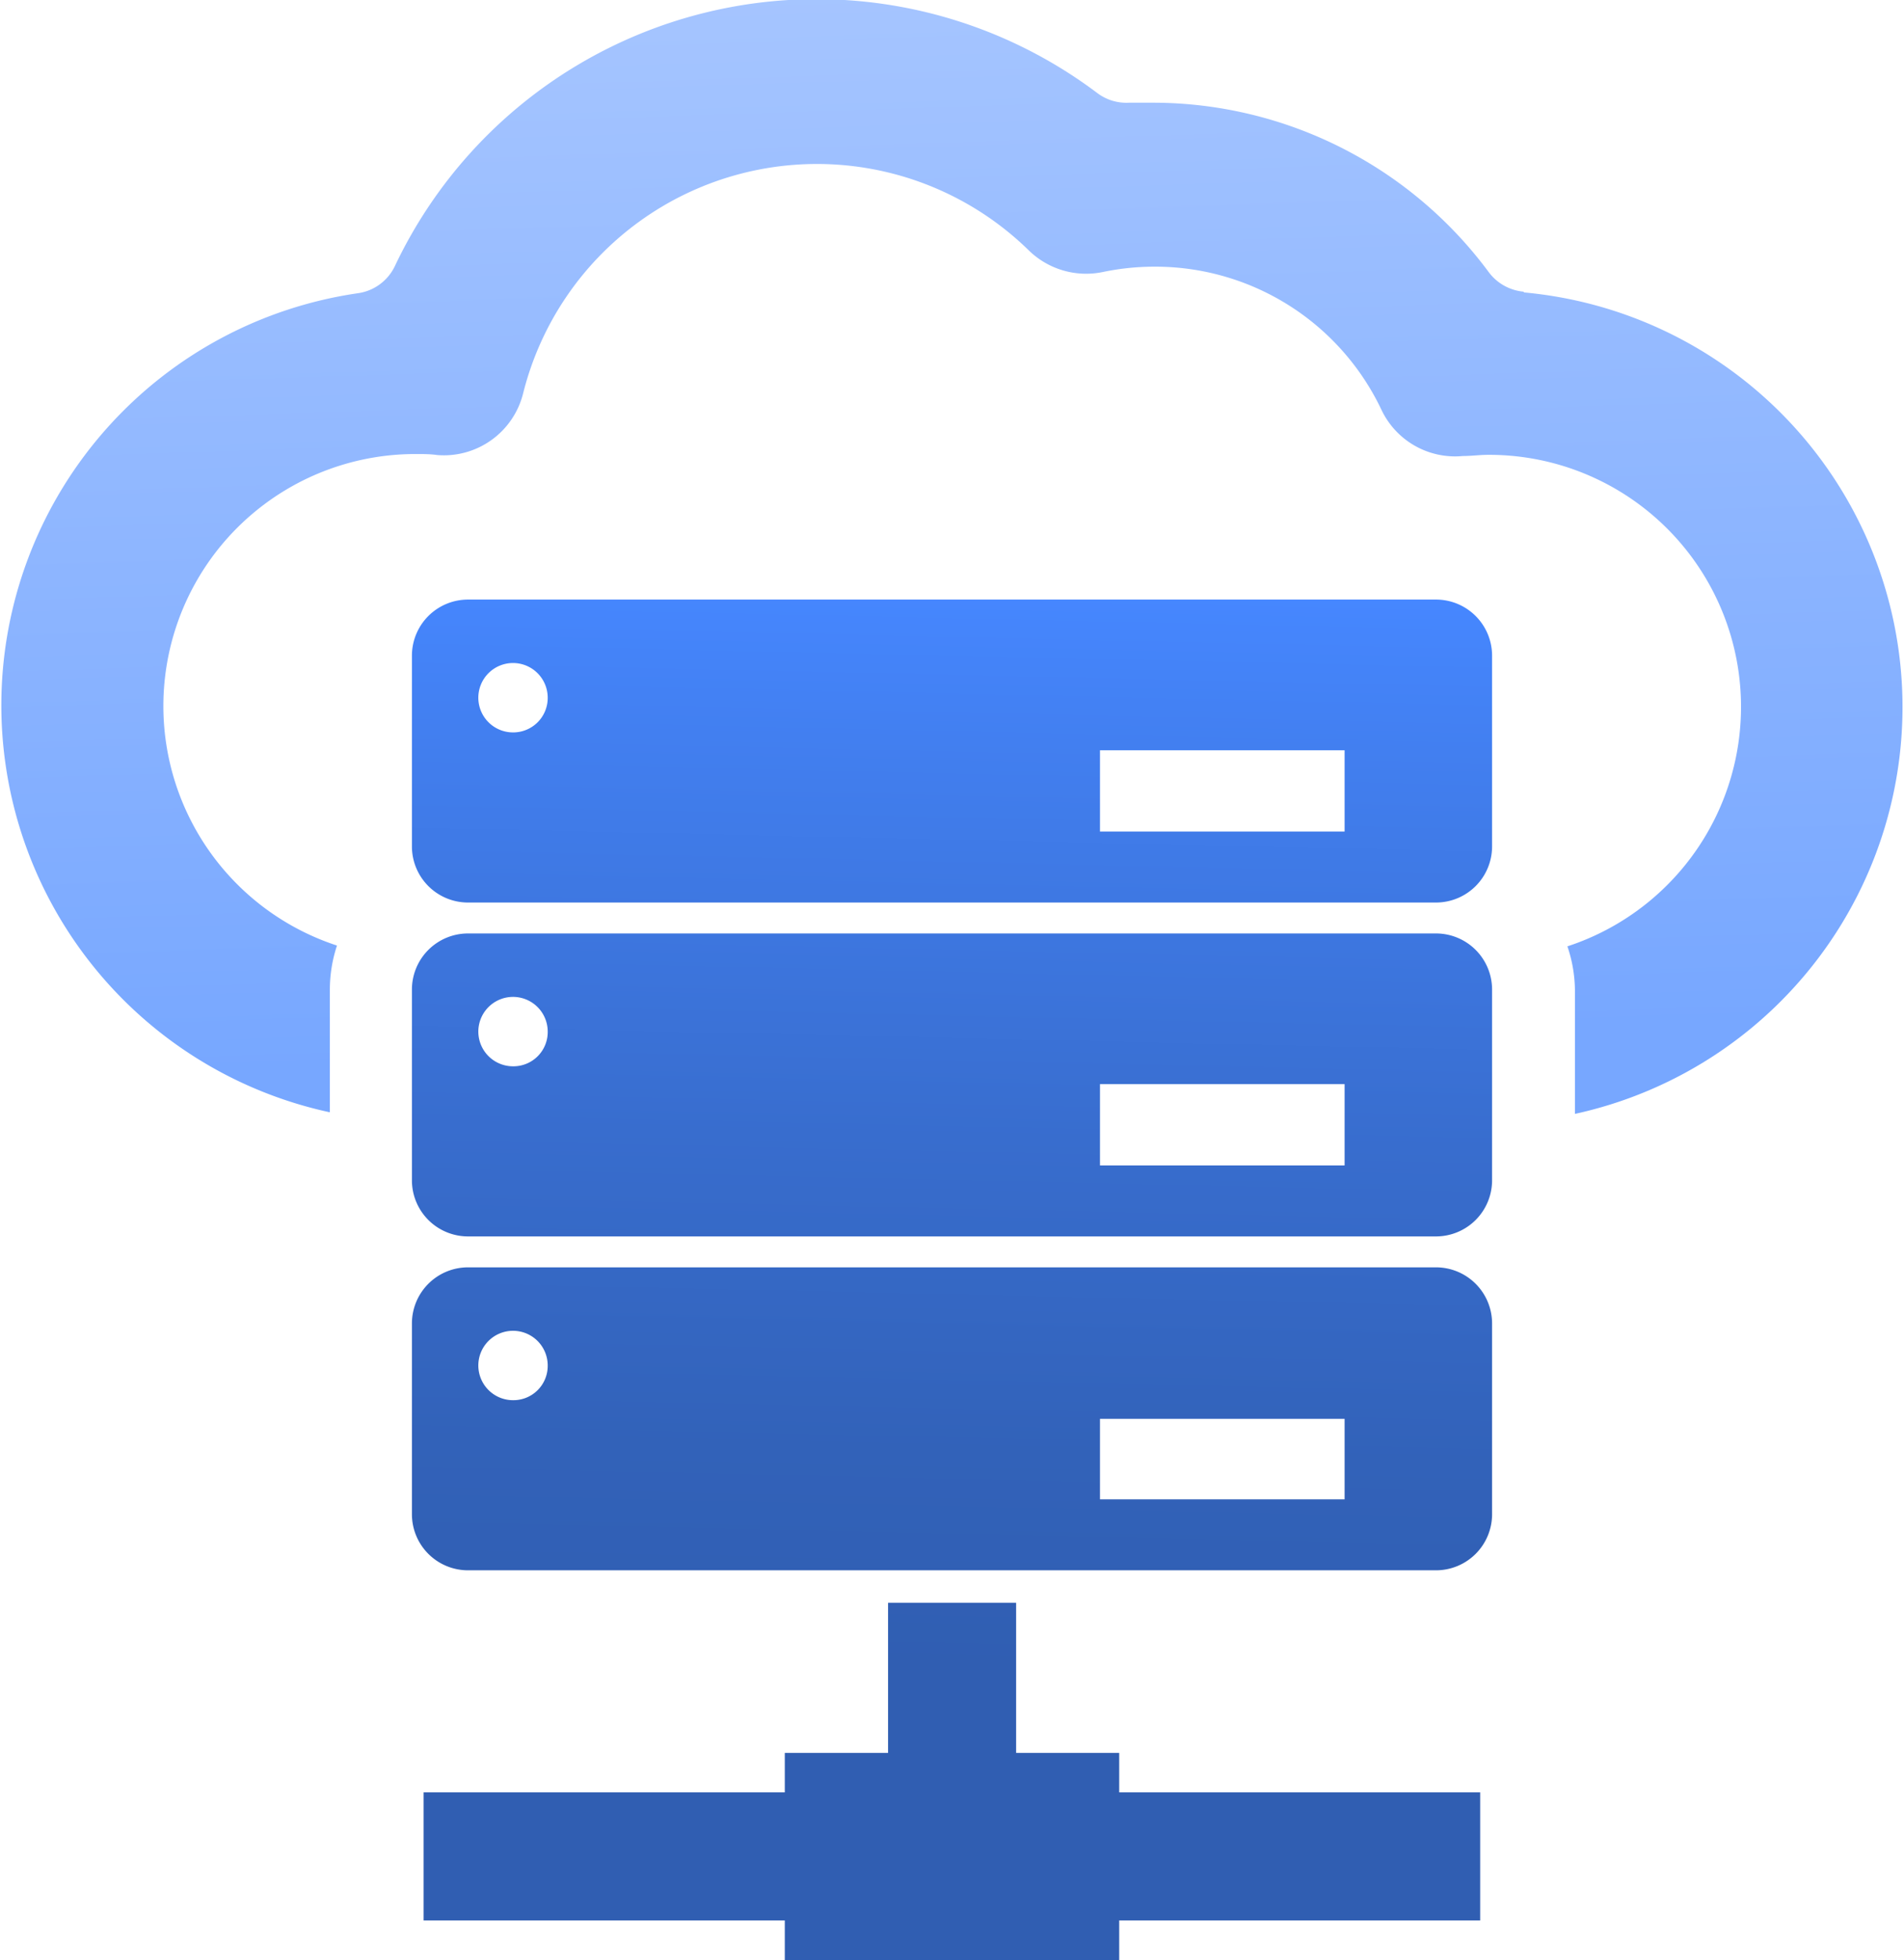
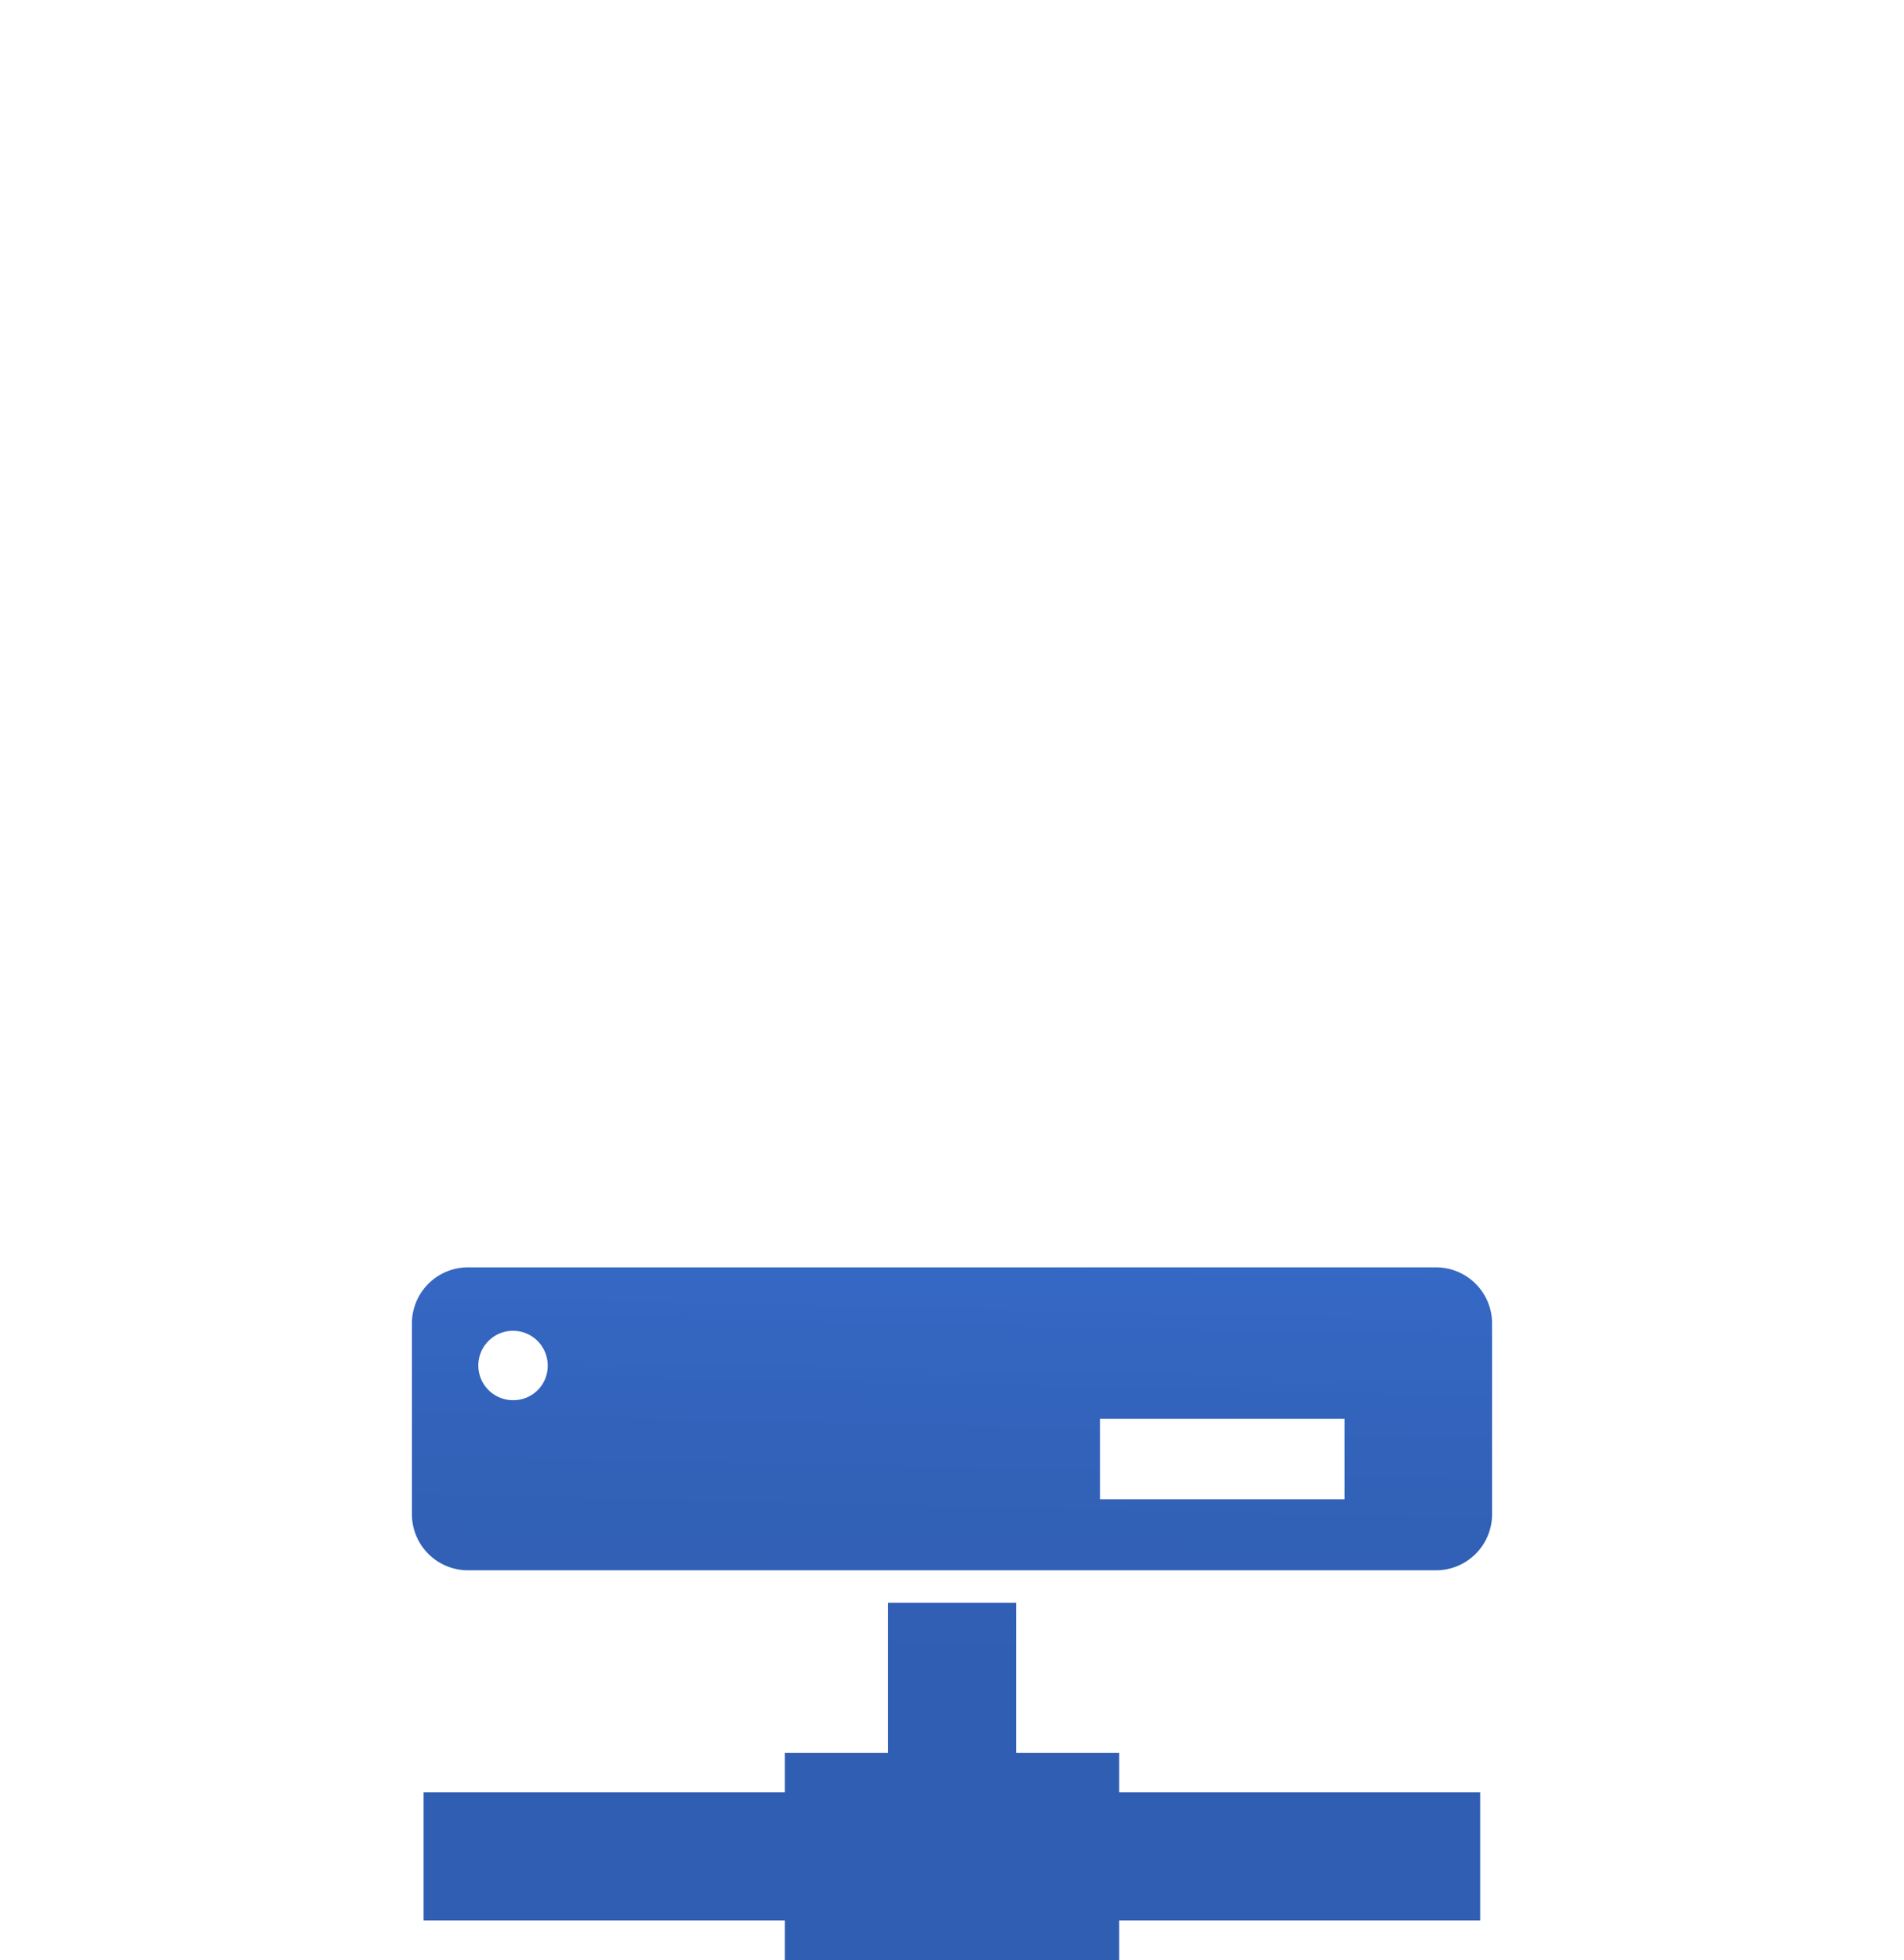
<svg xmlns="http://www.w3.org/2000/svg" xmlns:xlink="http://www.w3.org/1999/xlink" viewBox="0 0 96.05 98.86">
  <defs>
    <style>.cls-1{fill:url(#linear-gradient);}.cls-2{fill:url(#linear-gradient-2);}.cls-3{fill:url(#linear-gradient-3);}.cls-4{fill:url(#linear-gradient-4);}.cls-5{fill:url(#linear-gradient-5);}</style>
    <linearGradient id="linear-gradient" x1="48.2" y1="29.76" x2="46.67" y2="98.7" gradientUnits="userSpaceOnUse">
      <stop offset="0" stop-color="#4687ff" />
      <stop offset="0.11" stop-color="#427ff0" />
      <stop offset="0.4" stop-color="#386dce" />
      <stop offset="0.63" stop-color="#3262b9" />
      <stop offset="0.79" stop-color="#305eb2" />
    </linearGradient>
    <linearGradient id="linear-gradient-2" x1="48.58" y1="29.77" x2="47.05" y2="98.71" xlink:href="#linear-gradient" />
    <linearGradient id="linear-gradient-3" x1="48.95" y1="29.78" x2="47.42" y2="98.71" xlink:href="#linear-gradient" />
    <linearGradient id="linear-gradient-4" x1="49.44" y1="29.79" x2="47.91" y2="98.72" xlink:href="#linear-gradient" />
    <linearGradient id="linear-gradient-5" x1="45.28" y1="-47.92" x2="48.6" y2="52.93" gradientUnits="userSpaceOnUse">
      <stop offset="0.2" stop-color="#bdd4ff" />
      <stop offset="1" stop-color="#77a7ff" />
    </linearGradient>
  </defs>
  <g id="Layer_2" data-name="Layer 2">
    <g id="Capa_1" data-name="Capa 1">
-       <path class="cls-1" d="M72.44,30.24H23.61a2.83,2.83,0,0,0-2.83,2.82v9.63a2.83,2.83,0,0,0,2.83,2.83H72.44a2.83,2.83,0,0,0,2.83-2.83V33.06A2.83,2.83,0,0,0,72.44,30.24Zm-46.56,6.7a1.75,1.75,0,1,1,1.75-1.74A1.74,1.74,0,0,1,25.88,36.94Zm42,5H55.49v-4.1H67.83V42Z" />
-       <path class="cls-2" d="M72.44,47.08H23.61a2.83,2.83,0,0,0-2.83,2.82v9.63a2.83,2.83,0,0,0,2.83,2.83H72.44a2.83,2.83,0,0,0,2.83-2.83V49.9A2.83,2.83,0,0,0,72.44,47.08Zm-46.56,6.7A1.75,1.75,0,1,1,27.63,52,1.73,1.73,0,0,1,25.88,53.78Zm42,5H55.49v-4.1H67.83v4.1Z" />
      <path class="cls-3" d="M72.44,63.92H23.61a2.83,2.83,0,0,0-2.83,2.82v9.63a2.83,2.83,0,0,0,2.83,2.83H72.44a2.83,2.83,0,0,0,2.83-2.83V66.74A2.83,2.83,0,0,0,72.44,63.92Zm-46.56,6.7a1.75,1.75,0,1,1,1.75-1.74A1.73,1.73,0,0,1,25.88,70.62Zm42,5H55.49V71.56H67.83v4.09Z" />
      <polygon class="cls-4" points="56.46 88.41 51.26 88.41 51.26 80.84 44.8 80.84 44.8 88.41 39.59 88.41 39.59 90.4 21.37 90.4 21.37 96.86 39.59 96.86 39.59 98.86 56.46 98.86 56.46 96.86 74.67 96.86 74.67 90.4 56.46 90.4 56.46 88.41" />
-       <path class="cls-5" d="M76.85,14.71a2.47,2.47,0,0,1-1.76-1A21.09,21.09,0,0,0,58.22,5.18c-.42,0-.84,0-1.26,0a2.44,2.44,0,0,1-1.61-.49,23.54,23.54,0,0,0-35.43,8.73,2.44,2.44,0,0,1-1.87,1.37,21,21,0,0,0-1.41,41.31V49.9A7.07,7.07,0,0,1,17,47.69,12.71,12.71,0,0,1,21,22.9c.36,0,.71,0,1.05.05a4.12,4.12,0,0,0,4.34-3.11,15.28,15.28,0,0,1,25.51-7.21,4.14,4.14,0,0,0,3.73,1.09,12.78,12.78,0,0,1,2.61-.27,12.63,12.63,0,0,1,11.44,7.2A4.11,4.11,0,0,0,73.79,23c.43,0,.86-.06,1.28-.06a12.71,12.71,0,0,1,4,24.79,7.07,7.07,0,0,1,.38,2.21v6.24a21,21,0,0,0-2.56-41.43Z" />
    </g>
  </g>
</svg>